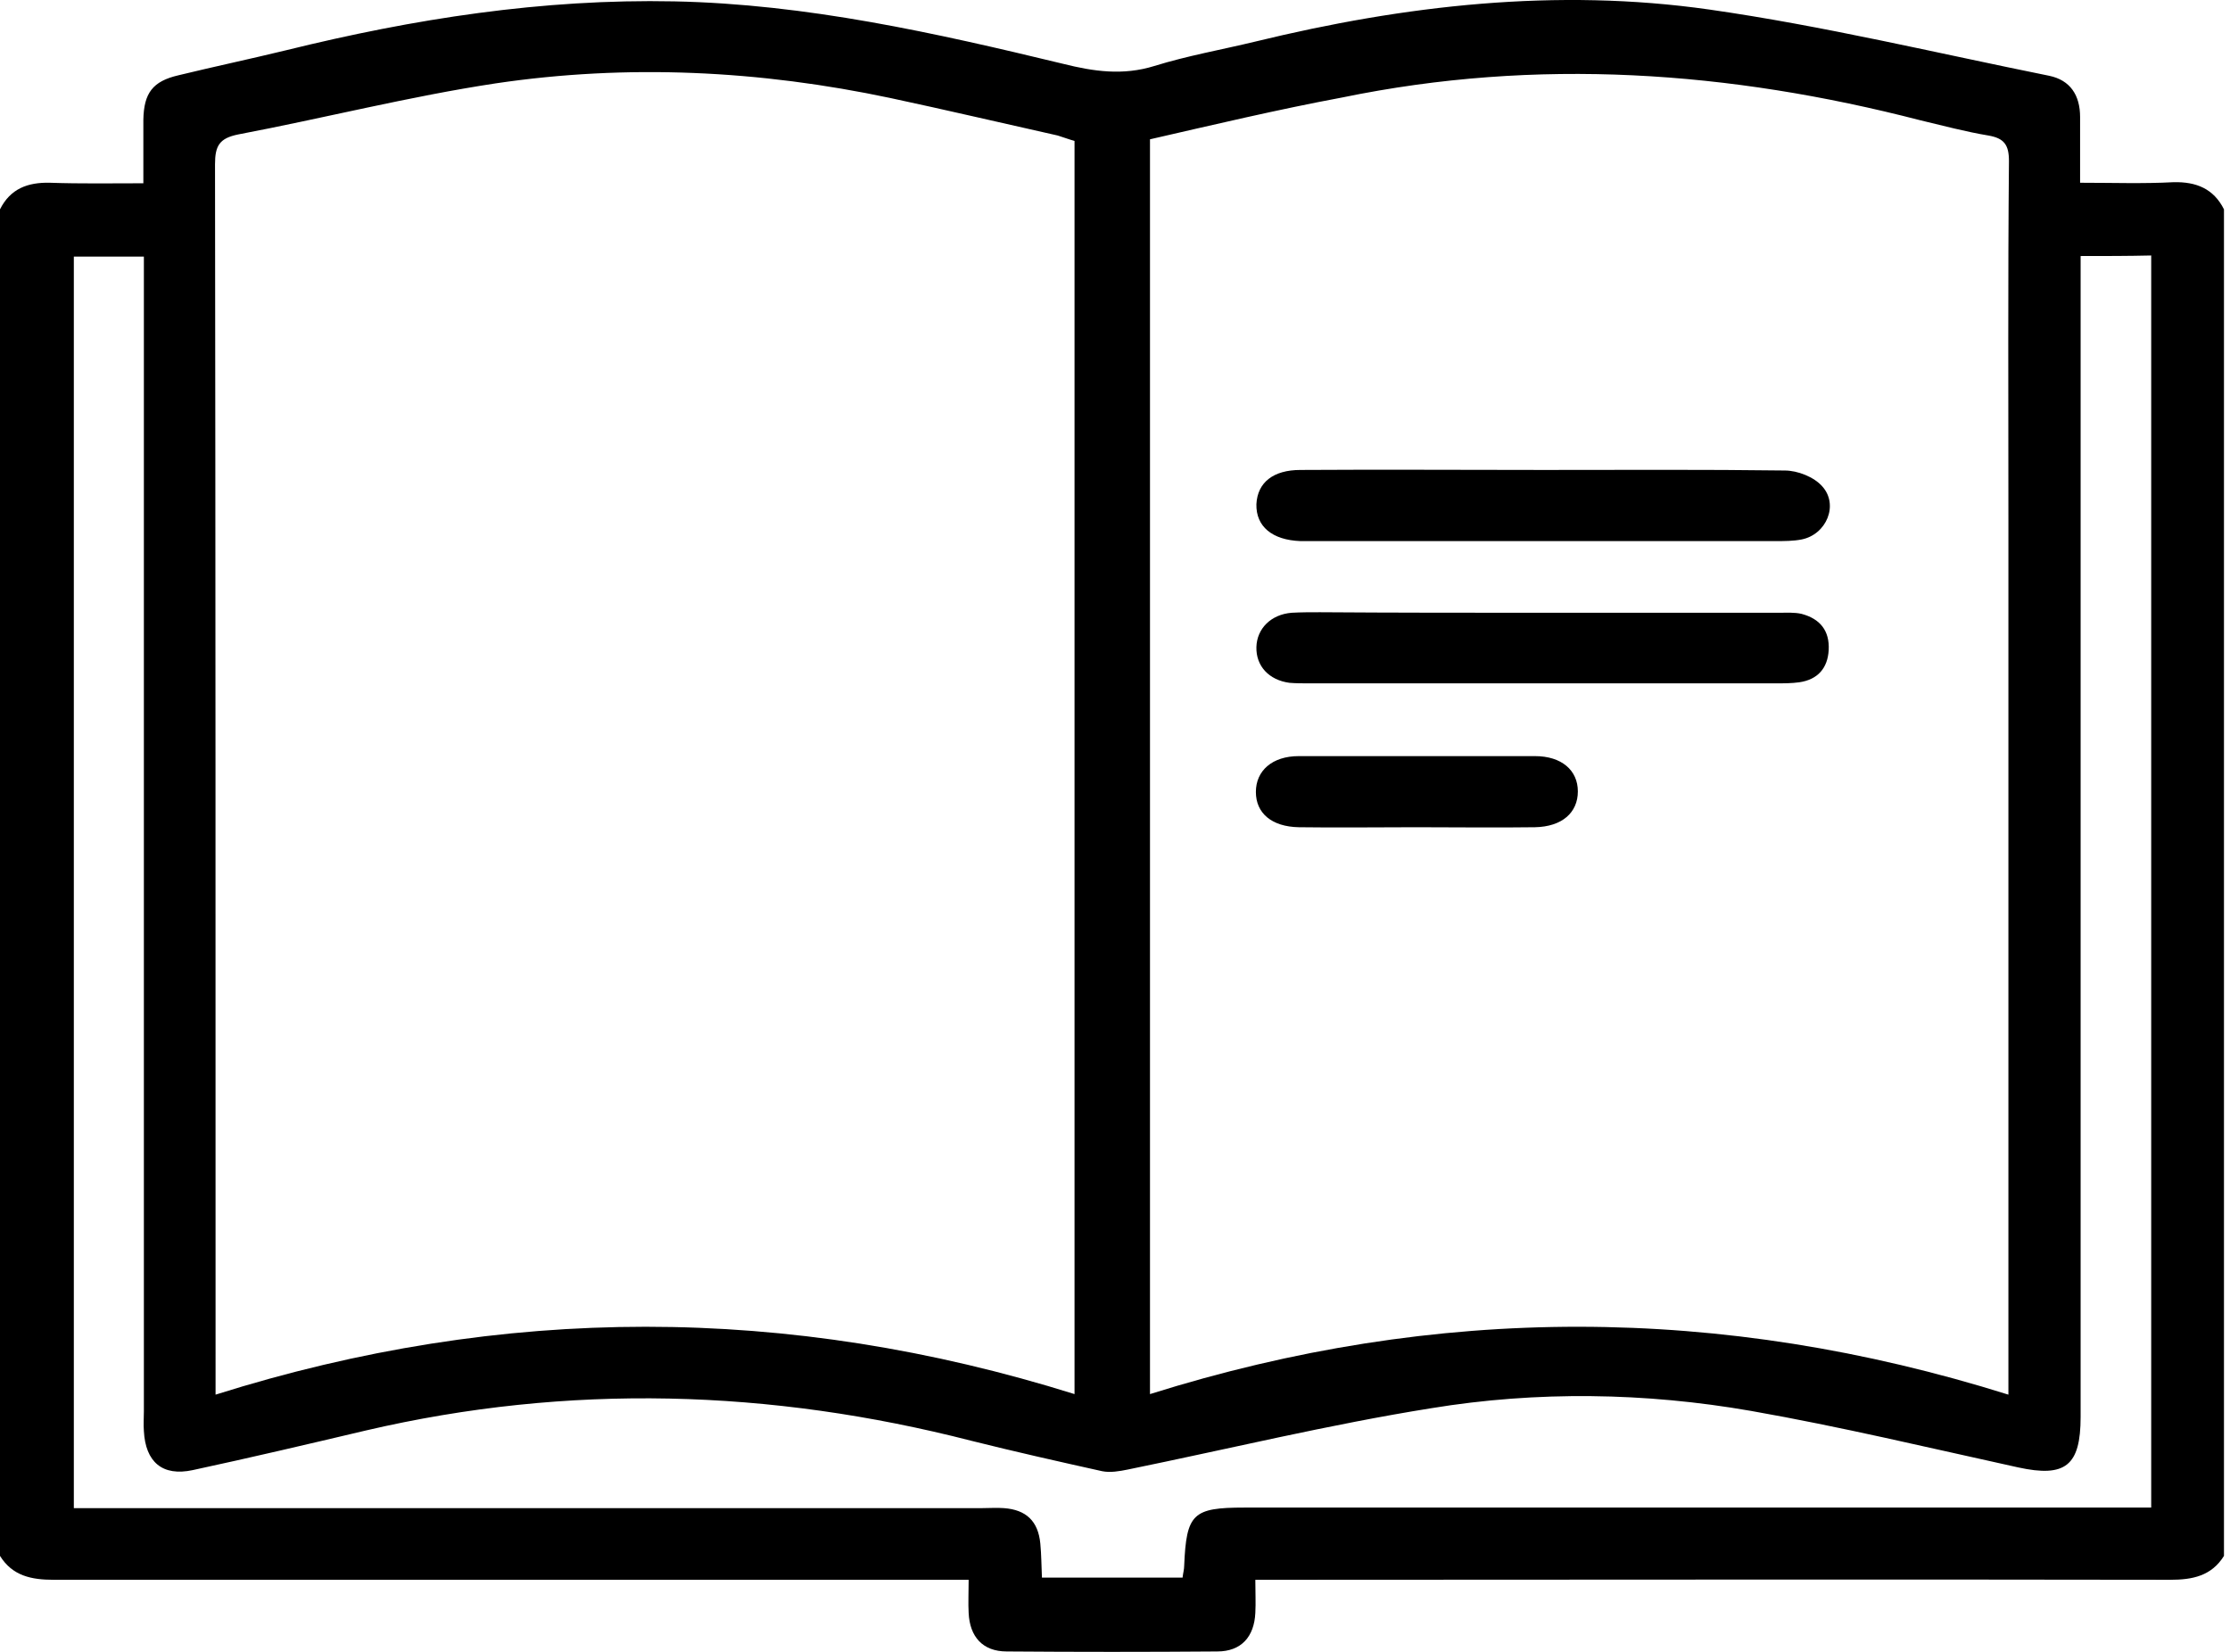
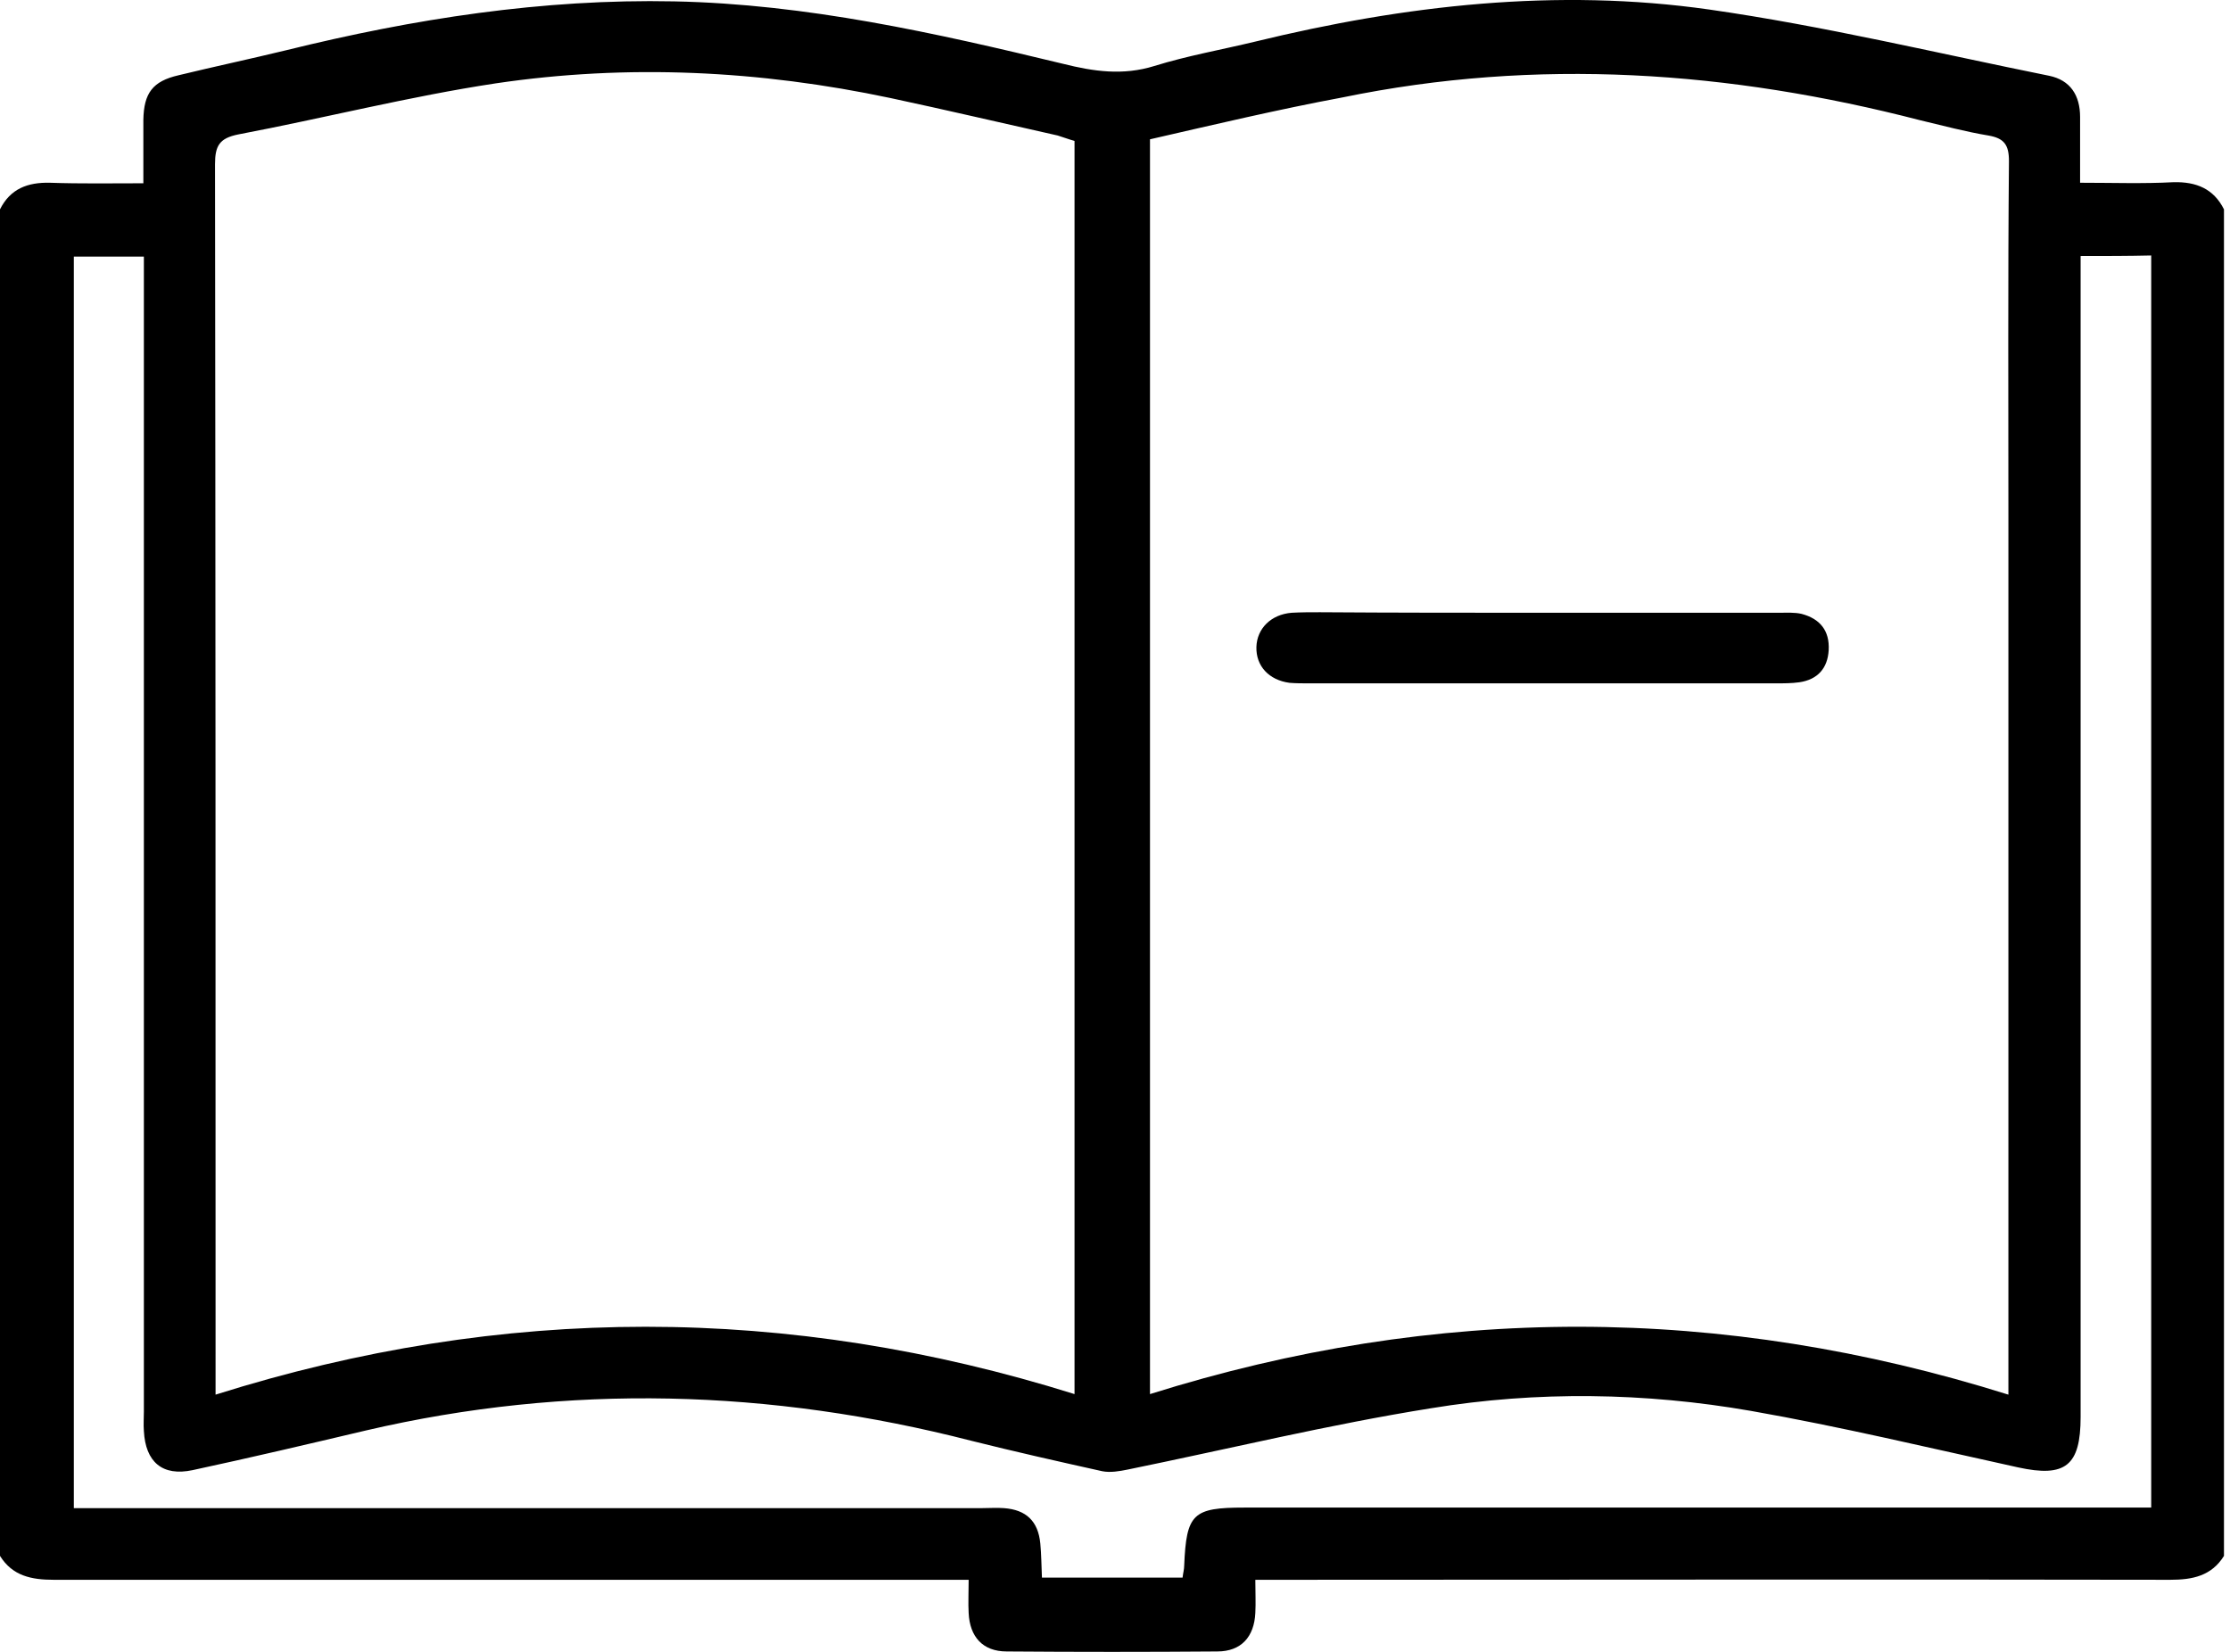
<svg xmlns="http://www.w3.org/2000/svg" width="81" height="60" viewBox="0 0 81 60" fill="none">
  <path d="M80.781 7.604C80.781 23.914 80.781 40.204 80.781 56.514C80.327 57.244 79.637 57.382 78.828 57.382C68.1 57.362 57.391 57.382 46.662 57.382C46.327 57.382 45.991 57.382 45.597 57.382C45.597 57.855 45.617 58.21 45.597 58.585C45.557 59.453 45.084 59.985 44.216 59.985C41.672 60.005 39.108 60.005 36.564 59.985C35.697 59.985 35.223 59.453 35.184 58.585C35.164 58.23 35.184 57.855 35.184 57.382C34.789 57.382 34.454 57.382 34.119 57.382C23.39 57.382 12.681 57.382 1.952 57.382C1.144 57.382 0.454 57.244 0 56.514C0 40.204 0 23.914 0 7.604C0.375 6.855 1.006 6.618 1.814 6.638C2.939 6.677 4.043 6.657 5.207 6.657C5.207 5.809 5.207 5.08 5.207 4.35C5.226 3.383 5.542 2.95 6.488 2.733C7.79 2.417 9.092 2.141 10.393 1.825C15.028 0.682 19.702 -0.048 24.495 0.05C29.307 0.149 33.961 1.194 38.615 2.318C39.72 2.595 40.785 2.752 41.929 2.397C43.132 2.023 44.374 1.806 45.597 1.51C51.02 0.189 56.543 -0.443 62.084 0.346C66.226 0.938 70.328 1.924 74.43 2.752C75.2 2.91 75.555 3.462 75.555 4.251C75.555 5.04 75.555 5.809 75.555 6.638C76.757 6.638 77.842 6.677 78.947 6.618C79.775 6.598 80.406 6.855 80.781 7.604ZM39.03 5.119C38.813 5.06 38.615 4.981 38.418 4.922C36.387 4.468 34.375 3.995 32.344 3.561C27.591 2.555 22.799 2.318 18.006 3.028C14.87 3.502 11.774 4.291 8.658 4.882C7.968 5.02 7.81 5.296 7.81 5.967C7.83 20.502 7.83 35.057 7.83 49.592C7.83 49.868 7.83 50.164 7.83 50.657C18.282 47.363 28.636 47.383 39.03 50.637C39.03 35.313 39.03 20.226 39.03 5.119ZM41.771 5.06C41.771 20.285 41.771 35.353 41.771 50.637C52.184 47.363 62.518 47.383 72.951 50.657C72.951 50.124 72.951 49.828 72.951 49.552C72.951 39.317 72.951 29.101 72.951 18.865C72.951 14.526 72.931 10.188 72.971 5.849C72.971 5.257 72.793 5.02 72.222 4.922C71.393 4.784 70.585 4.567 69.756 4.37C62.814 2.575 55.833 2.082 48.752 3.541C46.425 3.975 44.098 4.527 41.771 5.06ZM75.574 9.3C75.574 9.694 75.574 10.03 75.574 10.365C75.574 24.072 75.574 37.759 75.574 51.465C75.574 53.24 75.022 53.674 73.306 53.3C70.072 52.59 66.857 51.82 63.603 51.248C59.757 50.578 55.833 50.519 51.987 51.15C48.279 51.742 44.631 52.629 40.962 53.378C40.666 53.438 40.331 53.497 40.035 53.438C38.438 53.083 36.86 52.728 35.282 52.333C27.985 50.459 20.649 50.243 13.293 51.958C11.202 52.452 9.111 52.944 7.001 53.398C5.897 53.635 5.285 53.102 5.226 51.978C5.207 51.742 5.226 51.505 5.226 51.268C5.226 37.621 5.226 23.973 5.226 10.326C5.226 9.99 5.226 9.655 5.226 9.32C4.319 9.32 3.51 9.32 2.682 9.32C2.682 24.486 2.682 39.573 2.682 54.779C3.037 54.779 3.333 54.779 3.649 54.779C14.318 54.779 24.988 54.779 35.677 54.779C35.933 54.779 36.209 54.759 36.466 54.779C37.274 54.838 37.708 55.252 37.787 56.061C37.827 56.475 37.827 56.889 37.846 57.303C39.582 57.303 41.258 57.303 42.954 57.303C42.974 57.126 43.013 57.007 43.013 56.869C43.092 54.976 43.329 54.759 45.203 54.759C55.872 54.759 66.542 54.759 77.231 54.759C77.527 54.759 77.842 54.759 78.138 54.759C78.138 39.534 78.138 24.427 78.138 9.28C77.27 9.3 76.481 9.3 75.574 9.3Z" fill="black" />
-   <path d="M56.069 17.07C58.988 17.07 61.907 17.051 64.826 17.09C65.299 17.09 65.891 17.327 66.186 17.662C66.798 18.333 66.344 19.417 65.437 19.595C65.141 19.654 64.806 19.654 64.49 19.654C58.87 19.654 53.249 19.654 47.628 19.654C47.49 19.654 47.372 19.654 47.234 19.654C46.208 19.615 45.617 19.122 45.636 18.313C45.676 17.524 46.248 17.07 47.234 17.07C50.172 17.051 53.111 17.07 56.069 17.07Z" fill="black" />
  <path d="M56.05 22.257C58.909 22.257 61.769 22.257 64.648 22.257C64.905 22.257 65.181 22.238 65.437 22.297C66.108 22.474 66.463 22.908 66.423 23.618C66.384 24.269 66.029 24.683 65.358 24.782C65.082 24.821 64.786 24.821 64.49 24.821C58.85 24.821 53.19 24.821 47.549 24.821C47.313 24.821 47.076 24.821 46.839 24.802C46.09 24.703 45.617 24.19 45.636 23.5C45.656 22.829 46.169 22.317 46.918 22.257C47.254 22.238 47.608 22.238 47.944 22.238C50.646 22.257 53.348 22.257 56.05 22.257Z" fill="black" />
-   <path d="M51.435 30.047C50.015 30.047 48.595 30.067 47.175 30.047C46.189 30.028 45.617 29.535 45.617 28.766C45.617 27.996 46.209 27.464 47.175 27.464C50.035 27.464 52.894 27.464 55.754 27.464C56.72 27.464 57.312 27.977 57.312 28.746C57.312 29.515 56.74 30.028 55.754 30.047C54.334 30.067 52.875 30.047 51.435 30.047Z" fill="black" />
</svg>